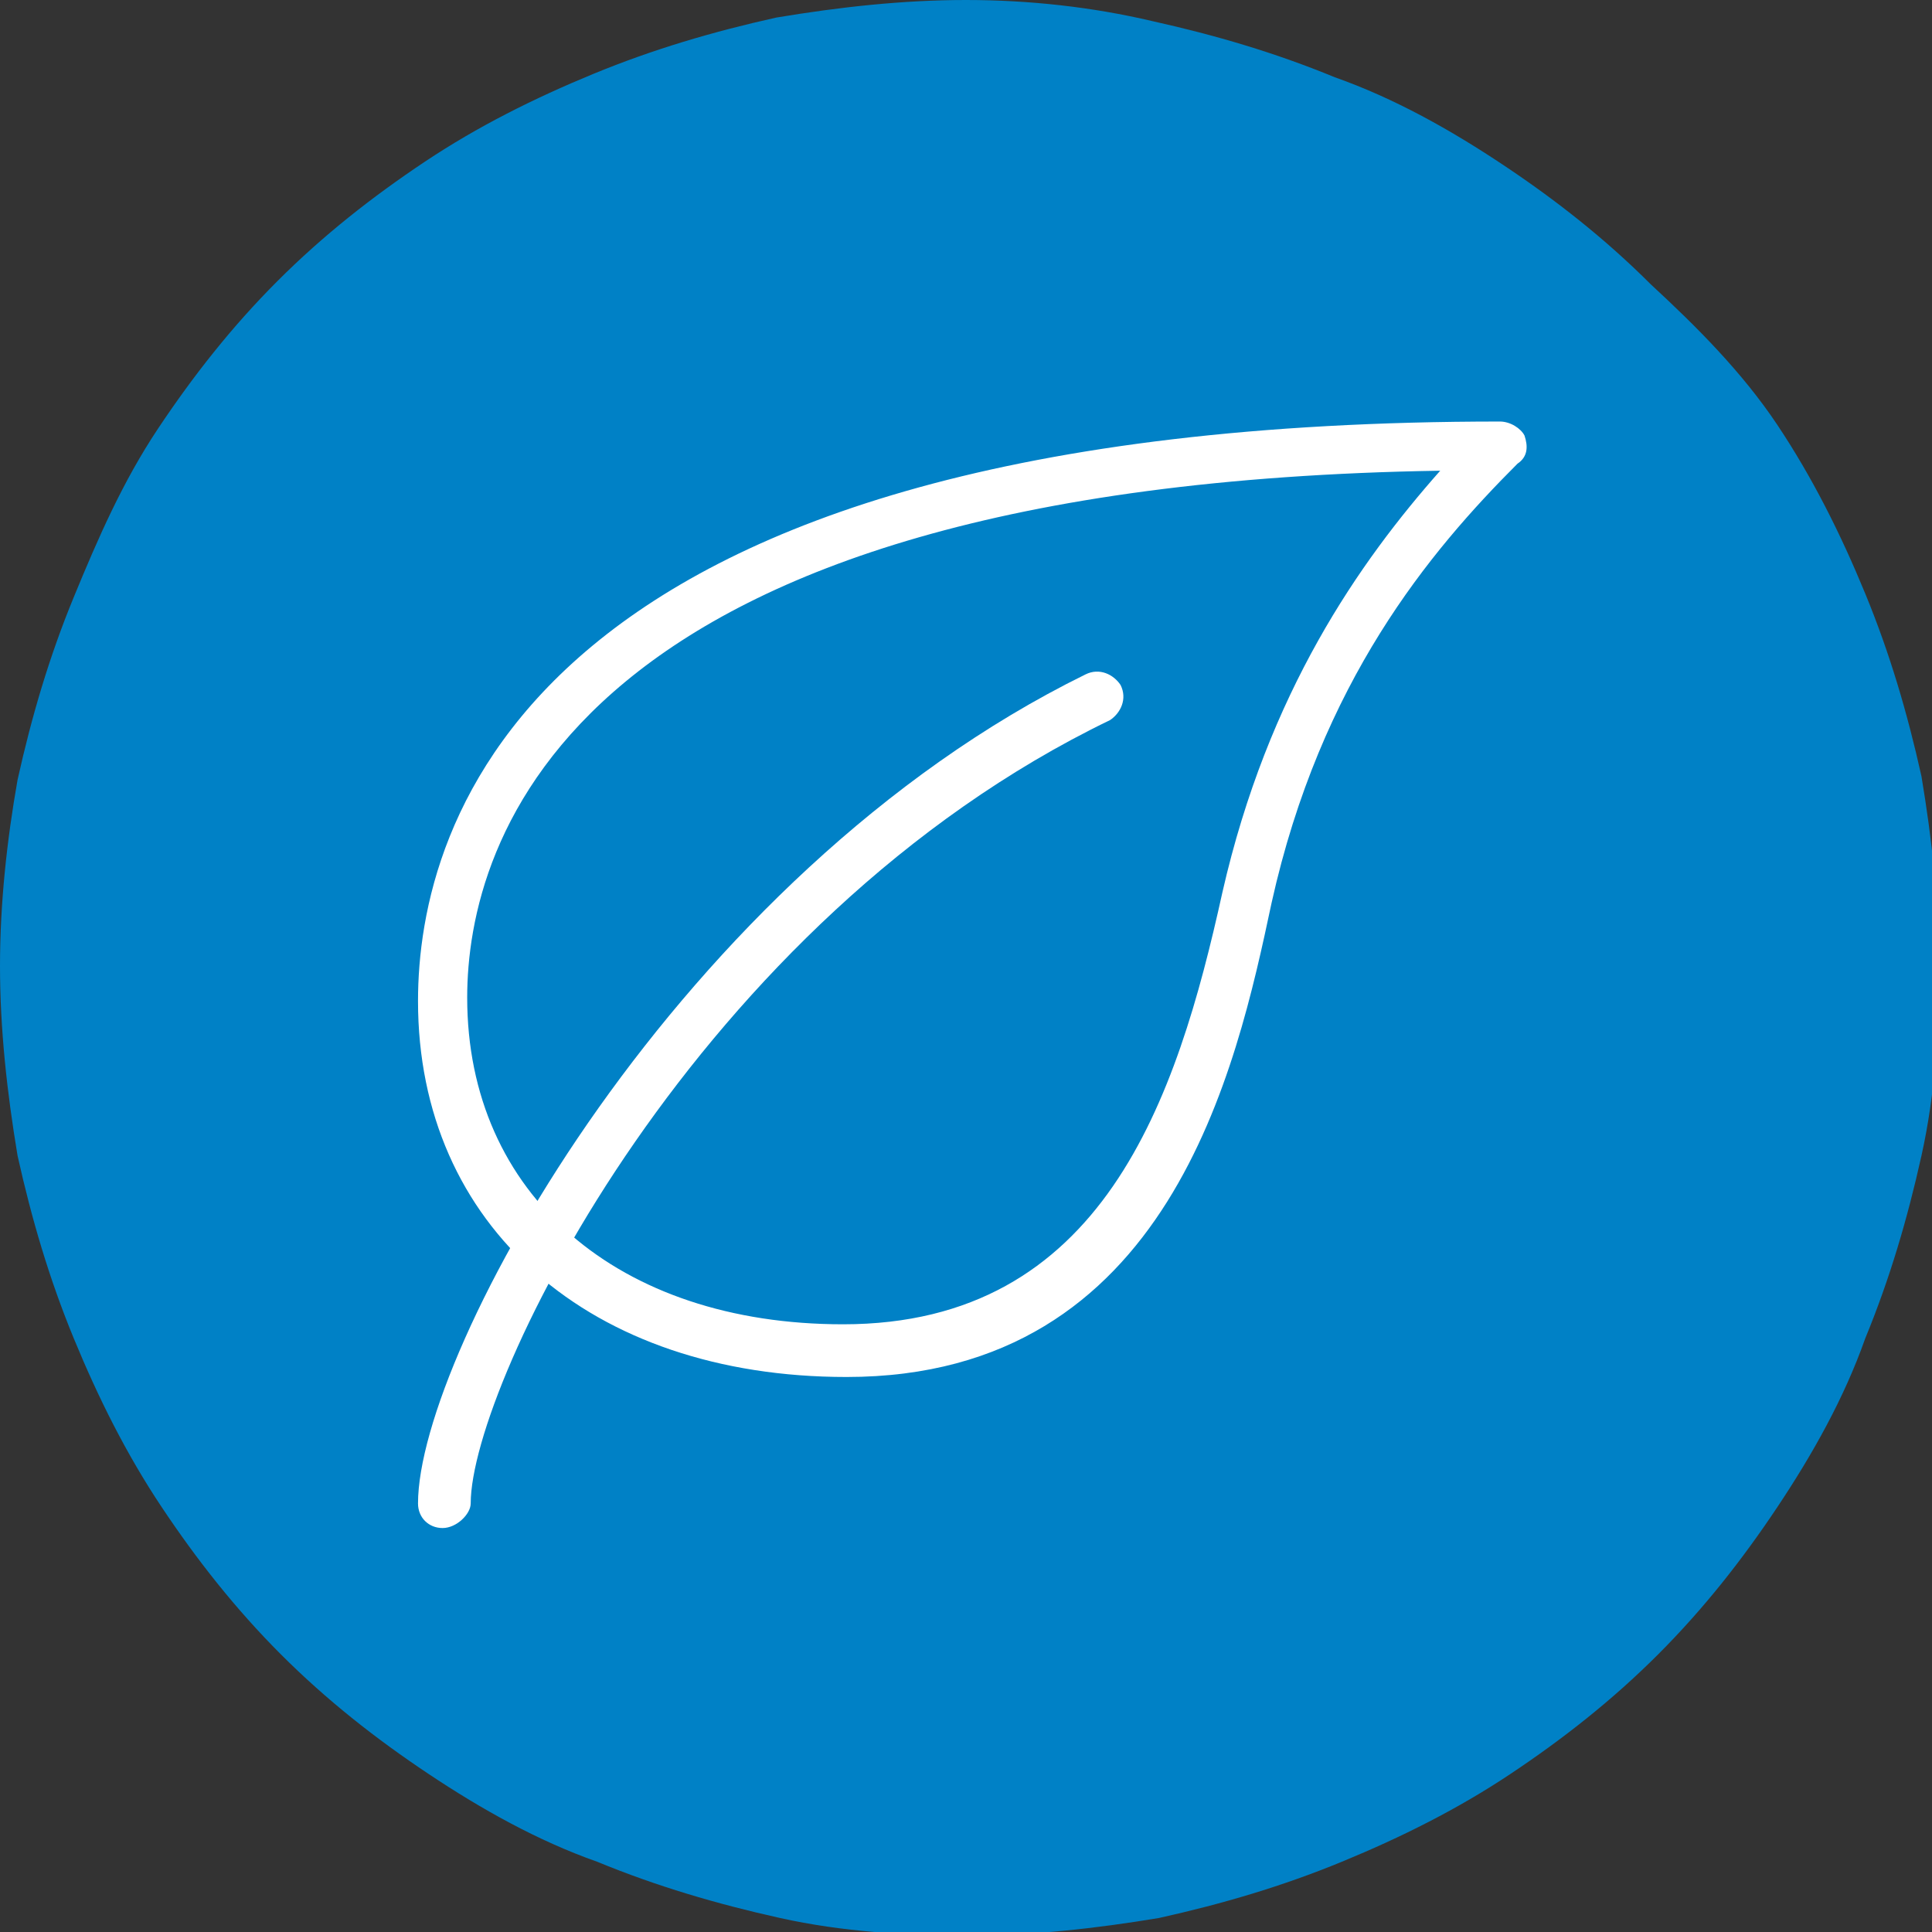
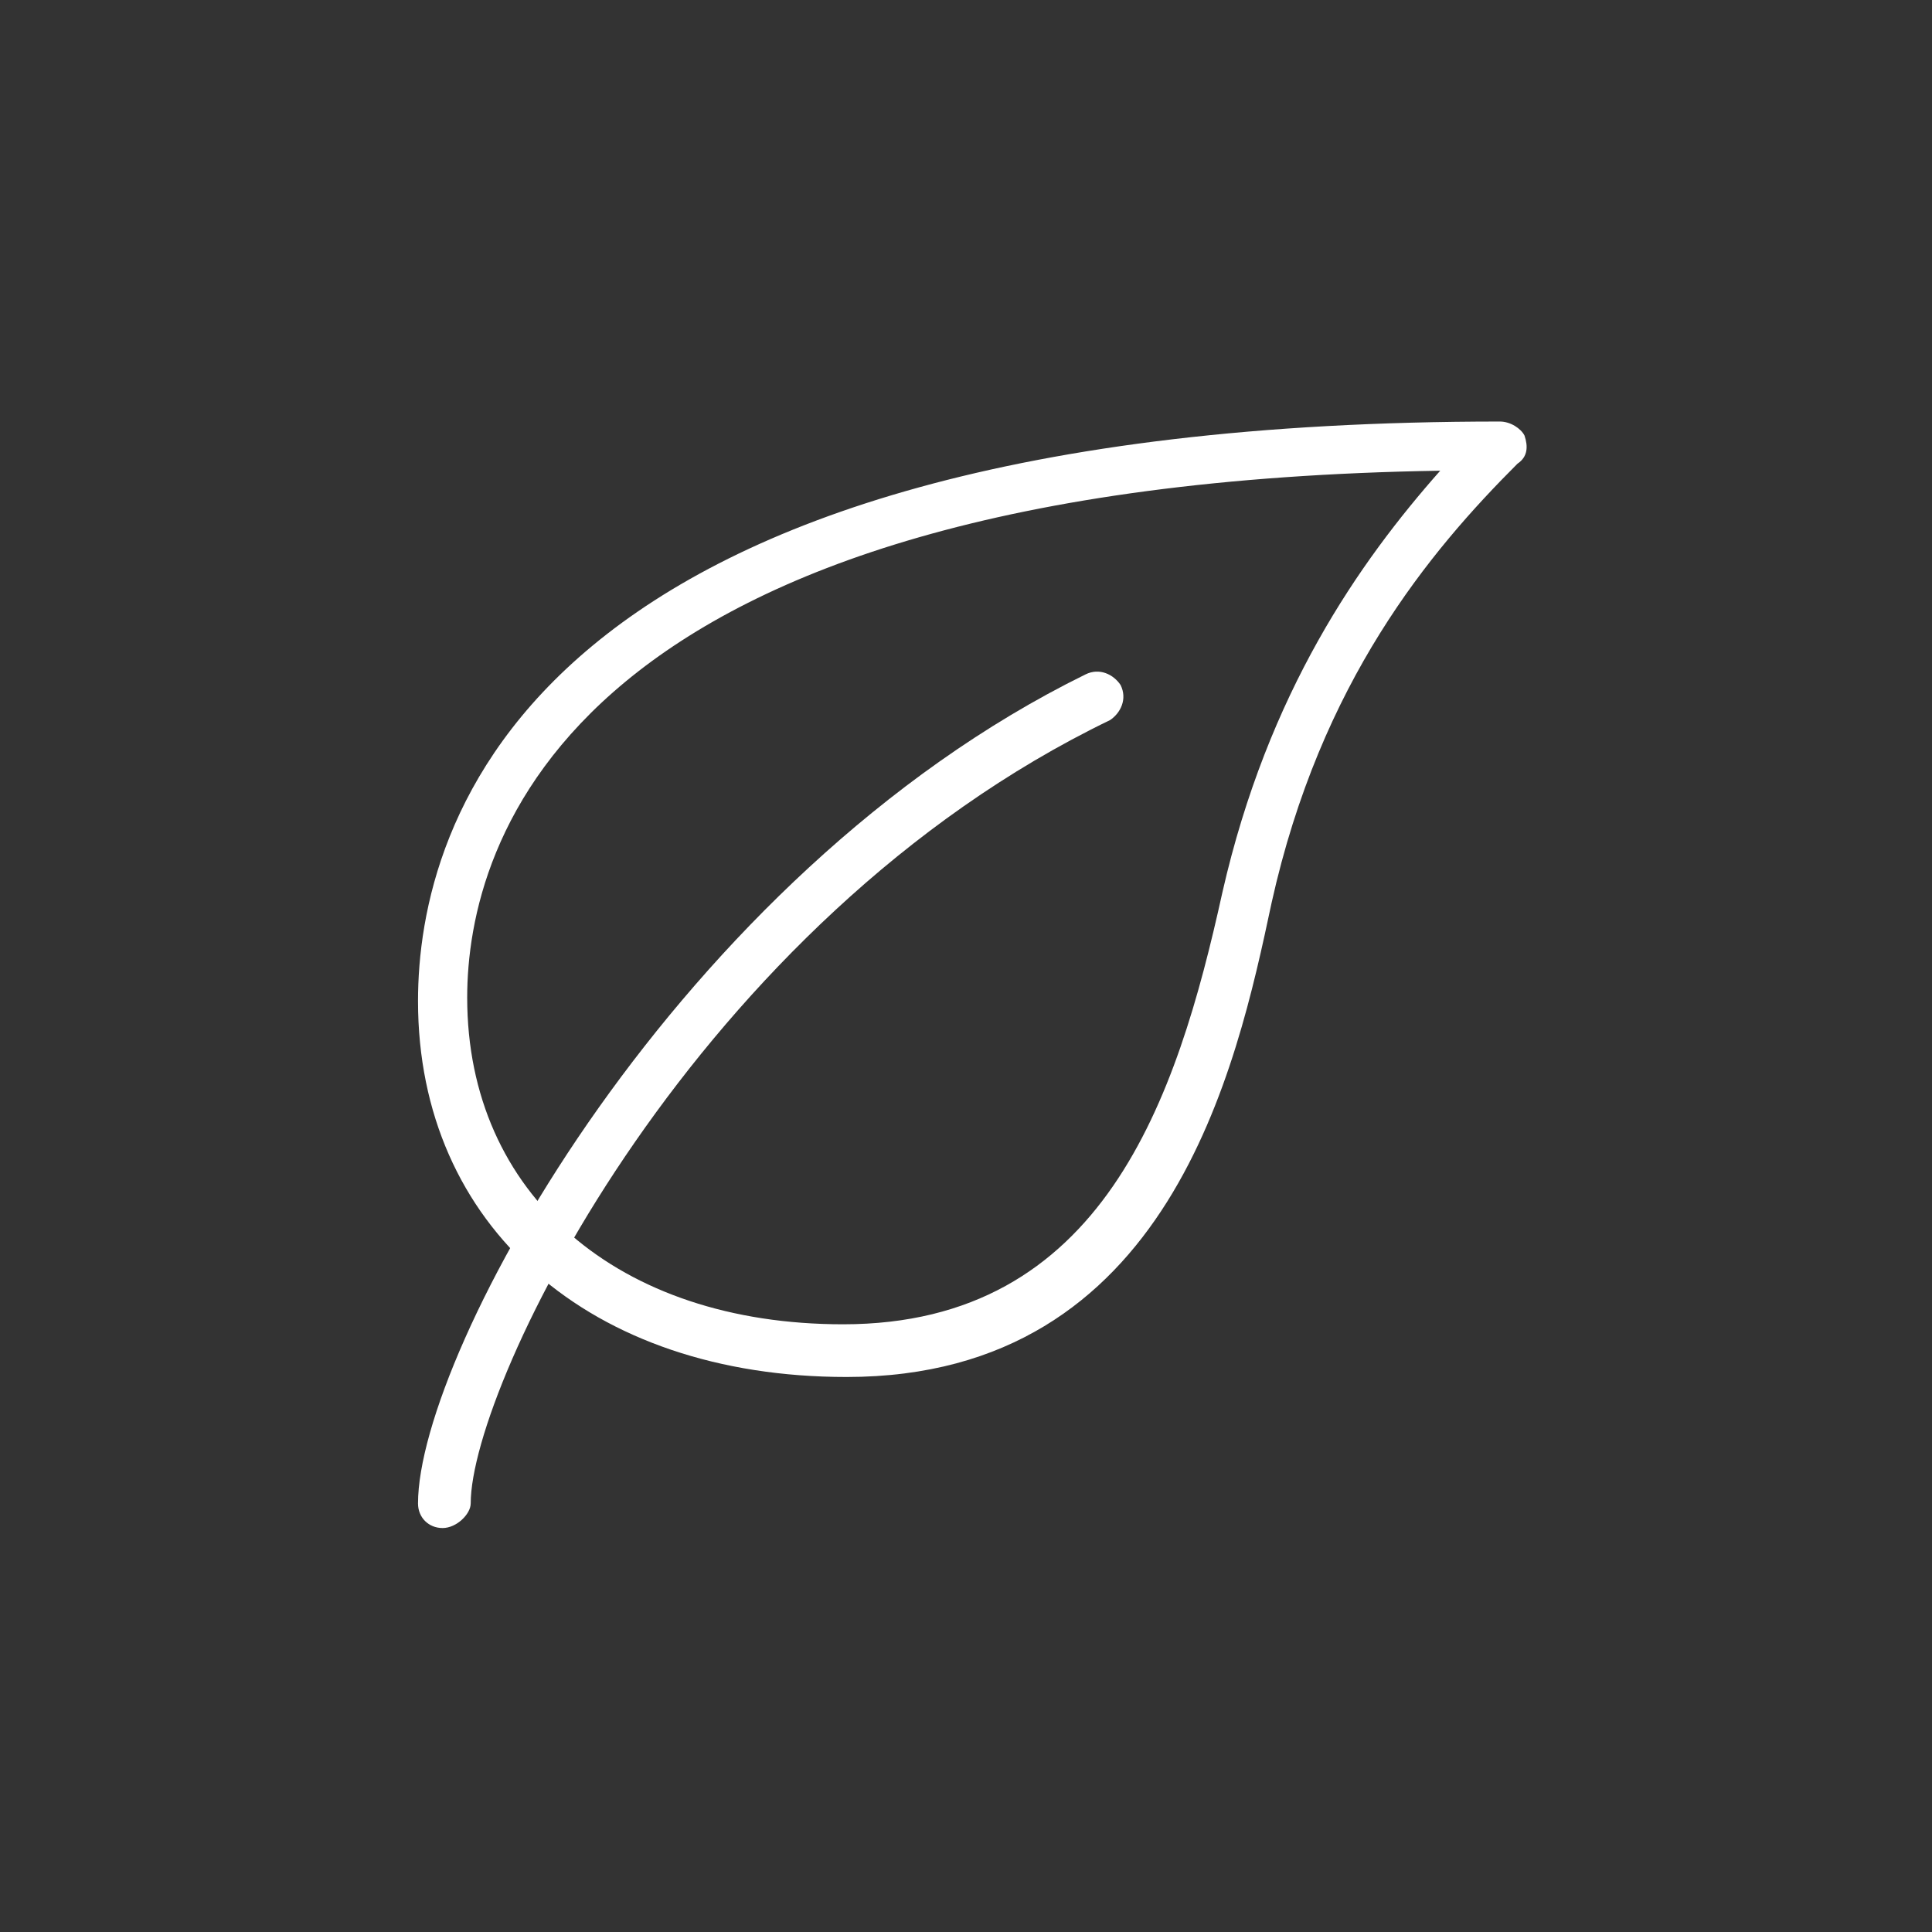
<svg xmlns="http://www.w3.org/2000/svg" version="1.1" x="0px" y="0px" width="55px" height="55px" viewBox="0 0 55 55" style="overflow:visible;enable-background:new 0 0 55 55;" xml:space="preserve">
  <rect x="0" y="0" width="55" height="55" fill="#333333" stroke="none" />
  <style type="text/css">
	.st0{fill:#0081C6;}
	.st1{fill:#FFFFFF;}
	.st2{fill-rule:evenodd;clip-rule:evenodd;fill:none;}
</style>
  <defs>
</defs>
  <g>
-     <path class="st0" d="M27.5,0c-1.8,0-3.6,0.2-5.4,0.5c-1.8,0.4-3.5,0.9-5.2,1.6c-1.7,0.7-3.3,1.5-4.8,2.5c-1.5,1-2.9,2.1-4.2,3.4   c-1.3,1.3-2.4,2.7-3.4,4.2S2.8,15.3,2.1,17c-0.7,1.7-1.2,3.4-1.6,5.2C0.2,23.9,0,25.7,0,27.5s0.2,3.6,0.5,5.4   c0.4,1.8,0.9,3.5,1.6,5.2c0.7,1.7,1.5,3.3,2.5,4.8c1,1.5,2.1,2.9,3.4,4.2c1.3,1.3,2.7,2.4,4.2,3.4c1.5,1,3.1,1.9,4.8,2.5   c1.7,0.7,3.4,1.2,5.2,1.6c1.8,0.4,3.6,0.5,5.4,0.5c1.8,0,3.6-0.2,5.4-0.5c1.8-0.4,3.5-0.9,5.2-1.6c1.7-0.7,3.3-1.5,4.8-2.5   c1.5-1,2.9-2.1,4.2-3.4c1.3-1.3,2.4-2.7,3.4-4.2c1-1.5,1.9-3.1,2.5-4.8c0.7-1.7,1.2-3.4,1.6-5.2c0.4-1.8,0.5-3.6,0.5-5.4   s-0.2-3.6-0.5-5.4c-0.4-1.8-0.9-3.5-1.6-5.2c-0.7-1.7-1.5-3.3-2.5-4.8S48.3,9.3,47,8.1c-1.3-1.3-2.7-2.4-4.2-3.4   c-1.5-1-3.1-1.9-4.8-2.5c-1.7-0.7-3.4-1.2-5.2-1.6C31.1,0.2,29.3,0,27.5,0z" />
    <path class="st1" d="M41,13.4c-24.9,0.4-27.7,10.6-27.7,15c0,5.6,4.3,9.3,10.7,9.3c7.4,0,9.5-6.4,10.8-12.3   C36.1,19.7,38.7,16,41,13.4z M24.1,39.2c-7.3,0-12.2-4.3-12.2-10.7c0-5,3-16.5,30.8-16.5c0.3,0,0.6,0.2,0.7,0.4   c0.1,0.3,0.1,0.6-0.2,0.8c-2.5,2.5-5.6,6.2-7,12.5C35.2,30.4,33.3,39.2,24.1,39.2z" />
    <path class="st1" d="M12.6,43.5c-0.4,0-0.7-0.3-0.7-0.7c0-4.3,7.4-17.9,19-23.6c0.4-0.2,0.8,0,1,0.3c0.2,0.4,0,0.8-0.3,1   c-11.8,5.7-18.2,18.9-18.2,22.3C13.4,43.1,13,43.5,12.6,43.5z" />
    <rect x="11.9" y="11.9" class="st2" width="31.5" height="31.5" />
  </g>
</svg>